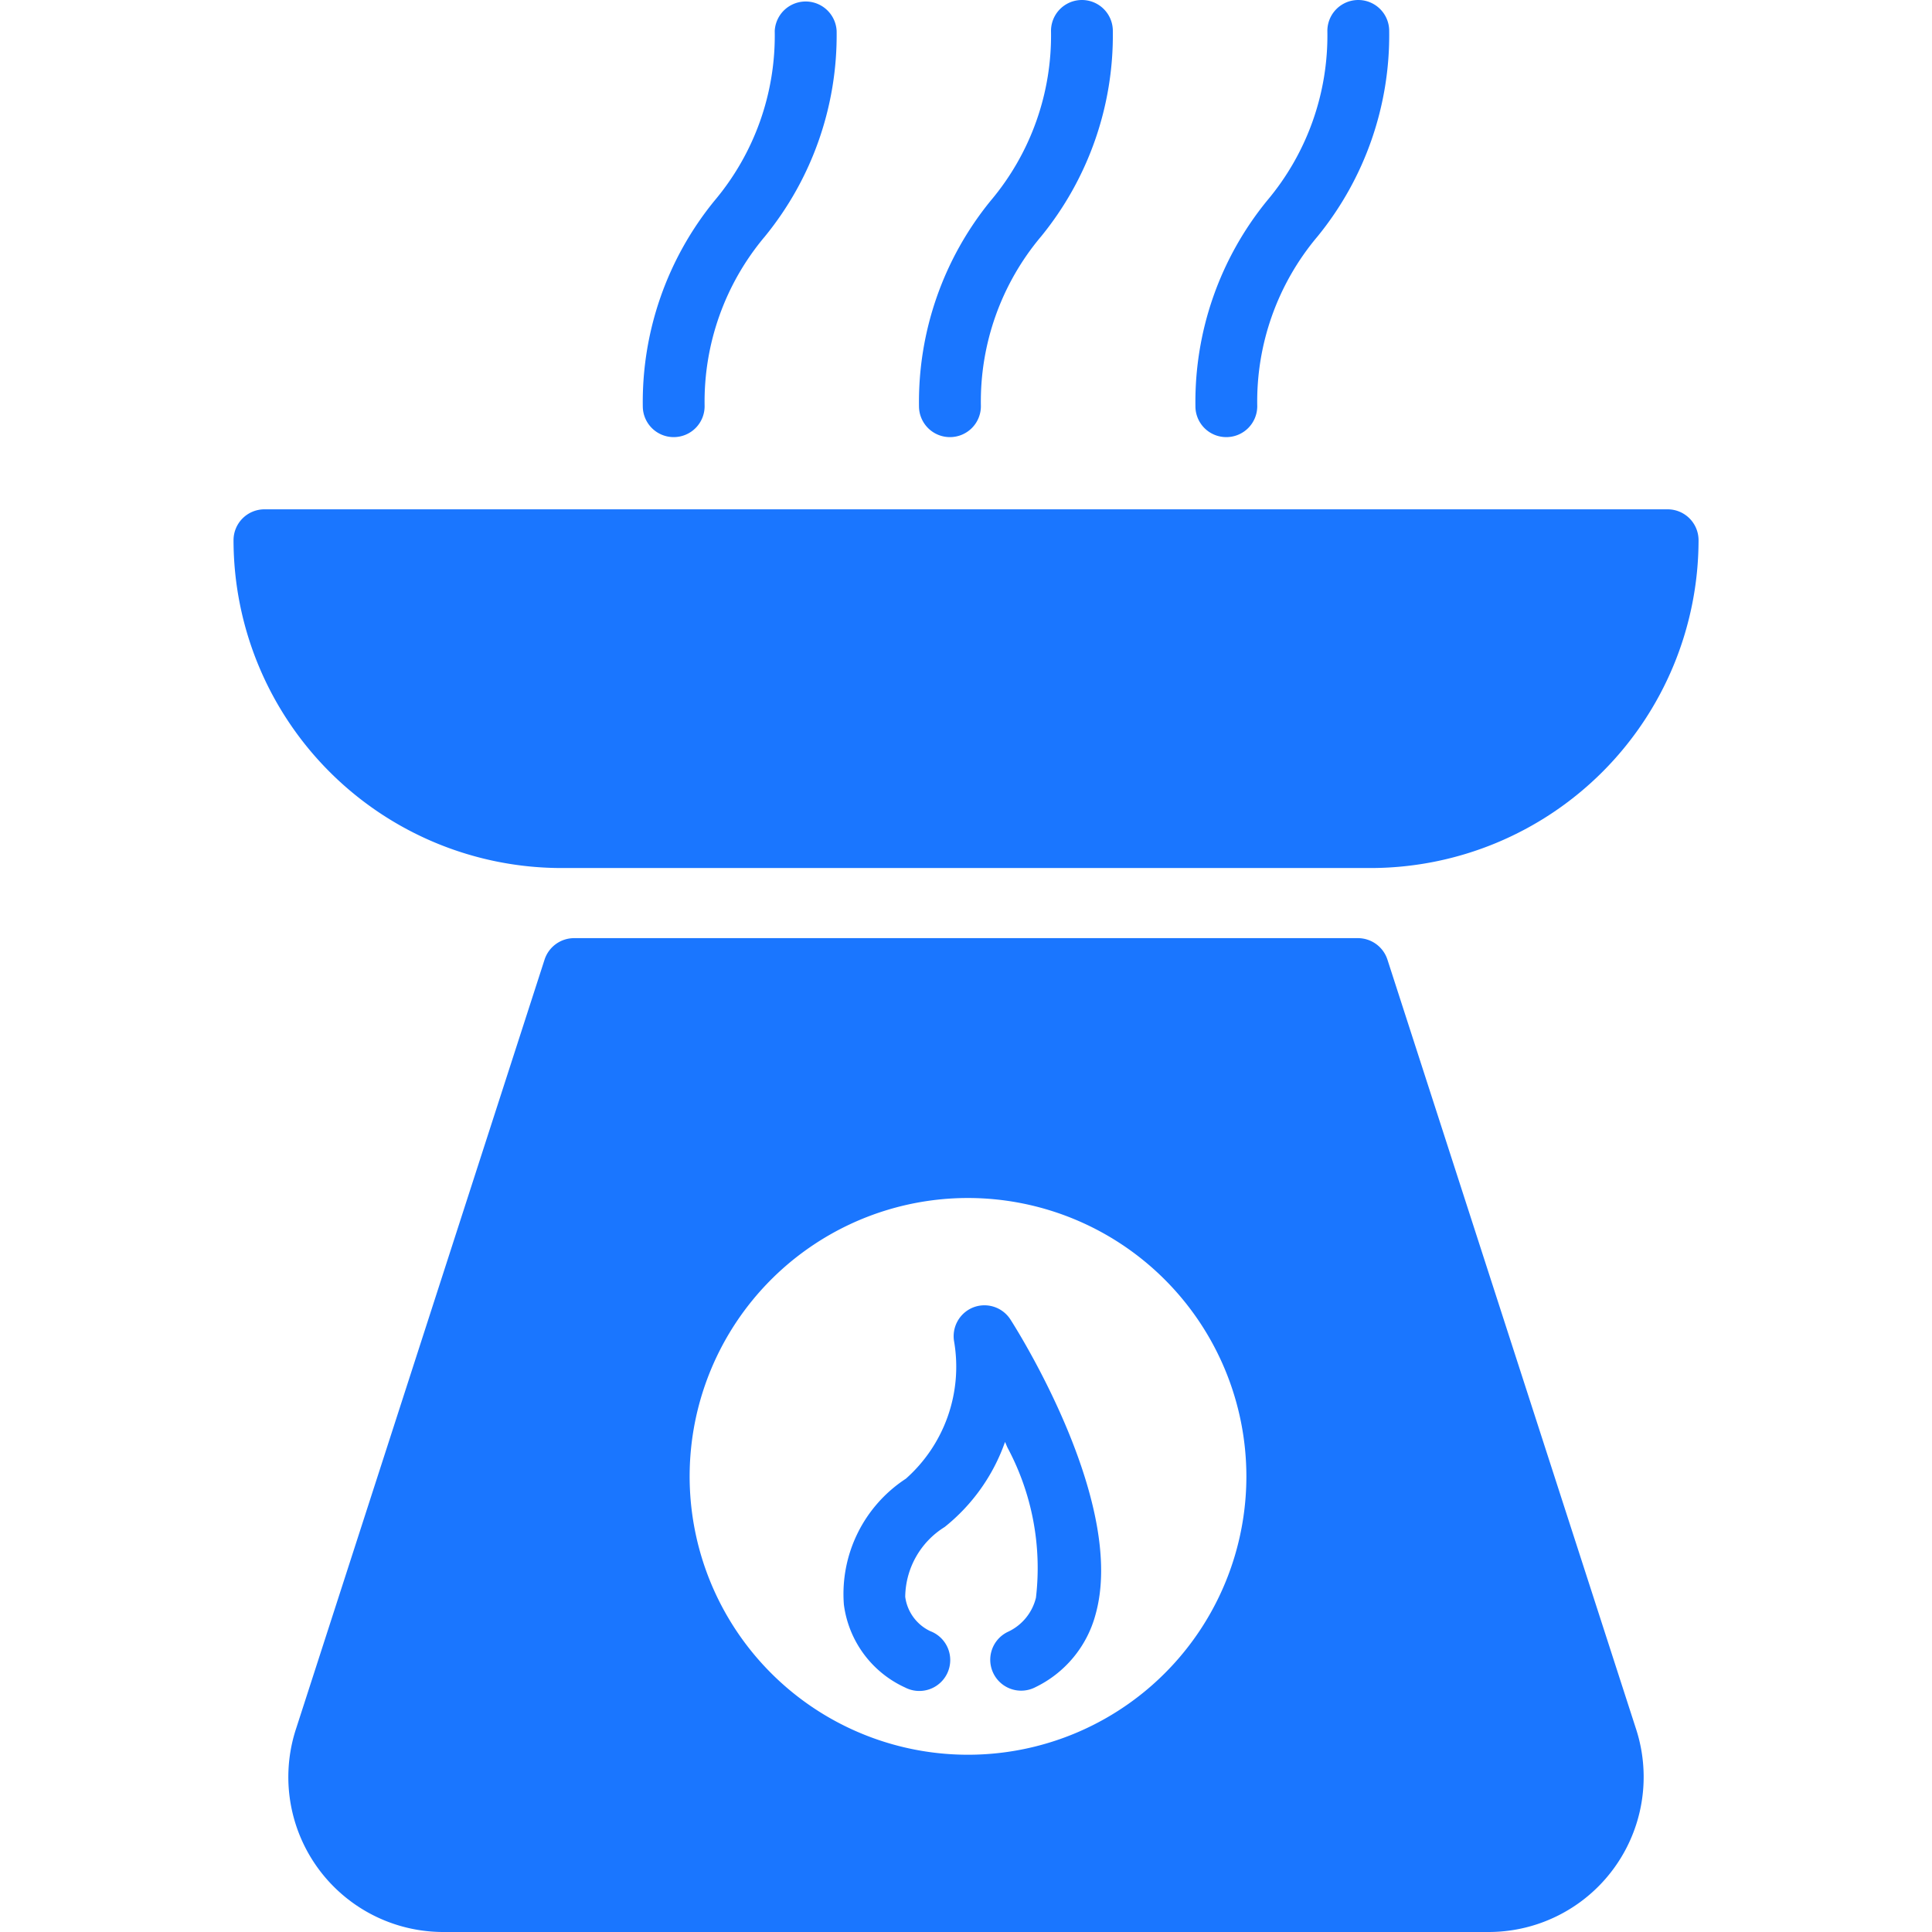
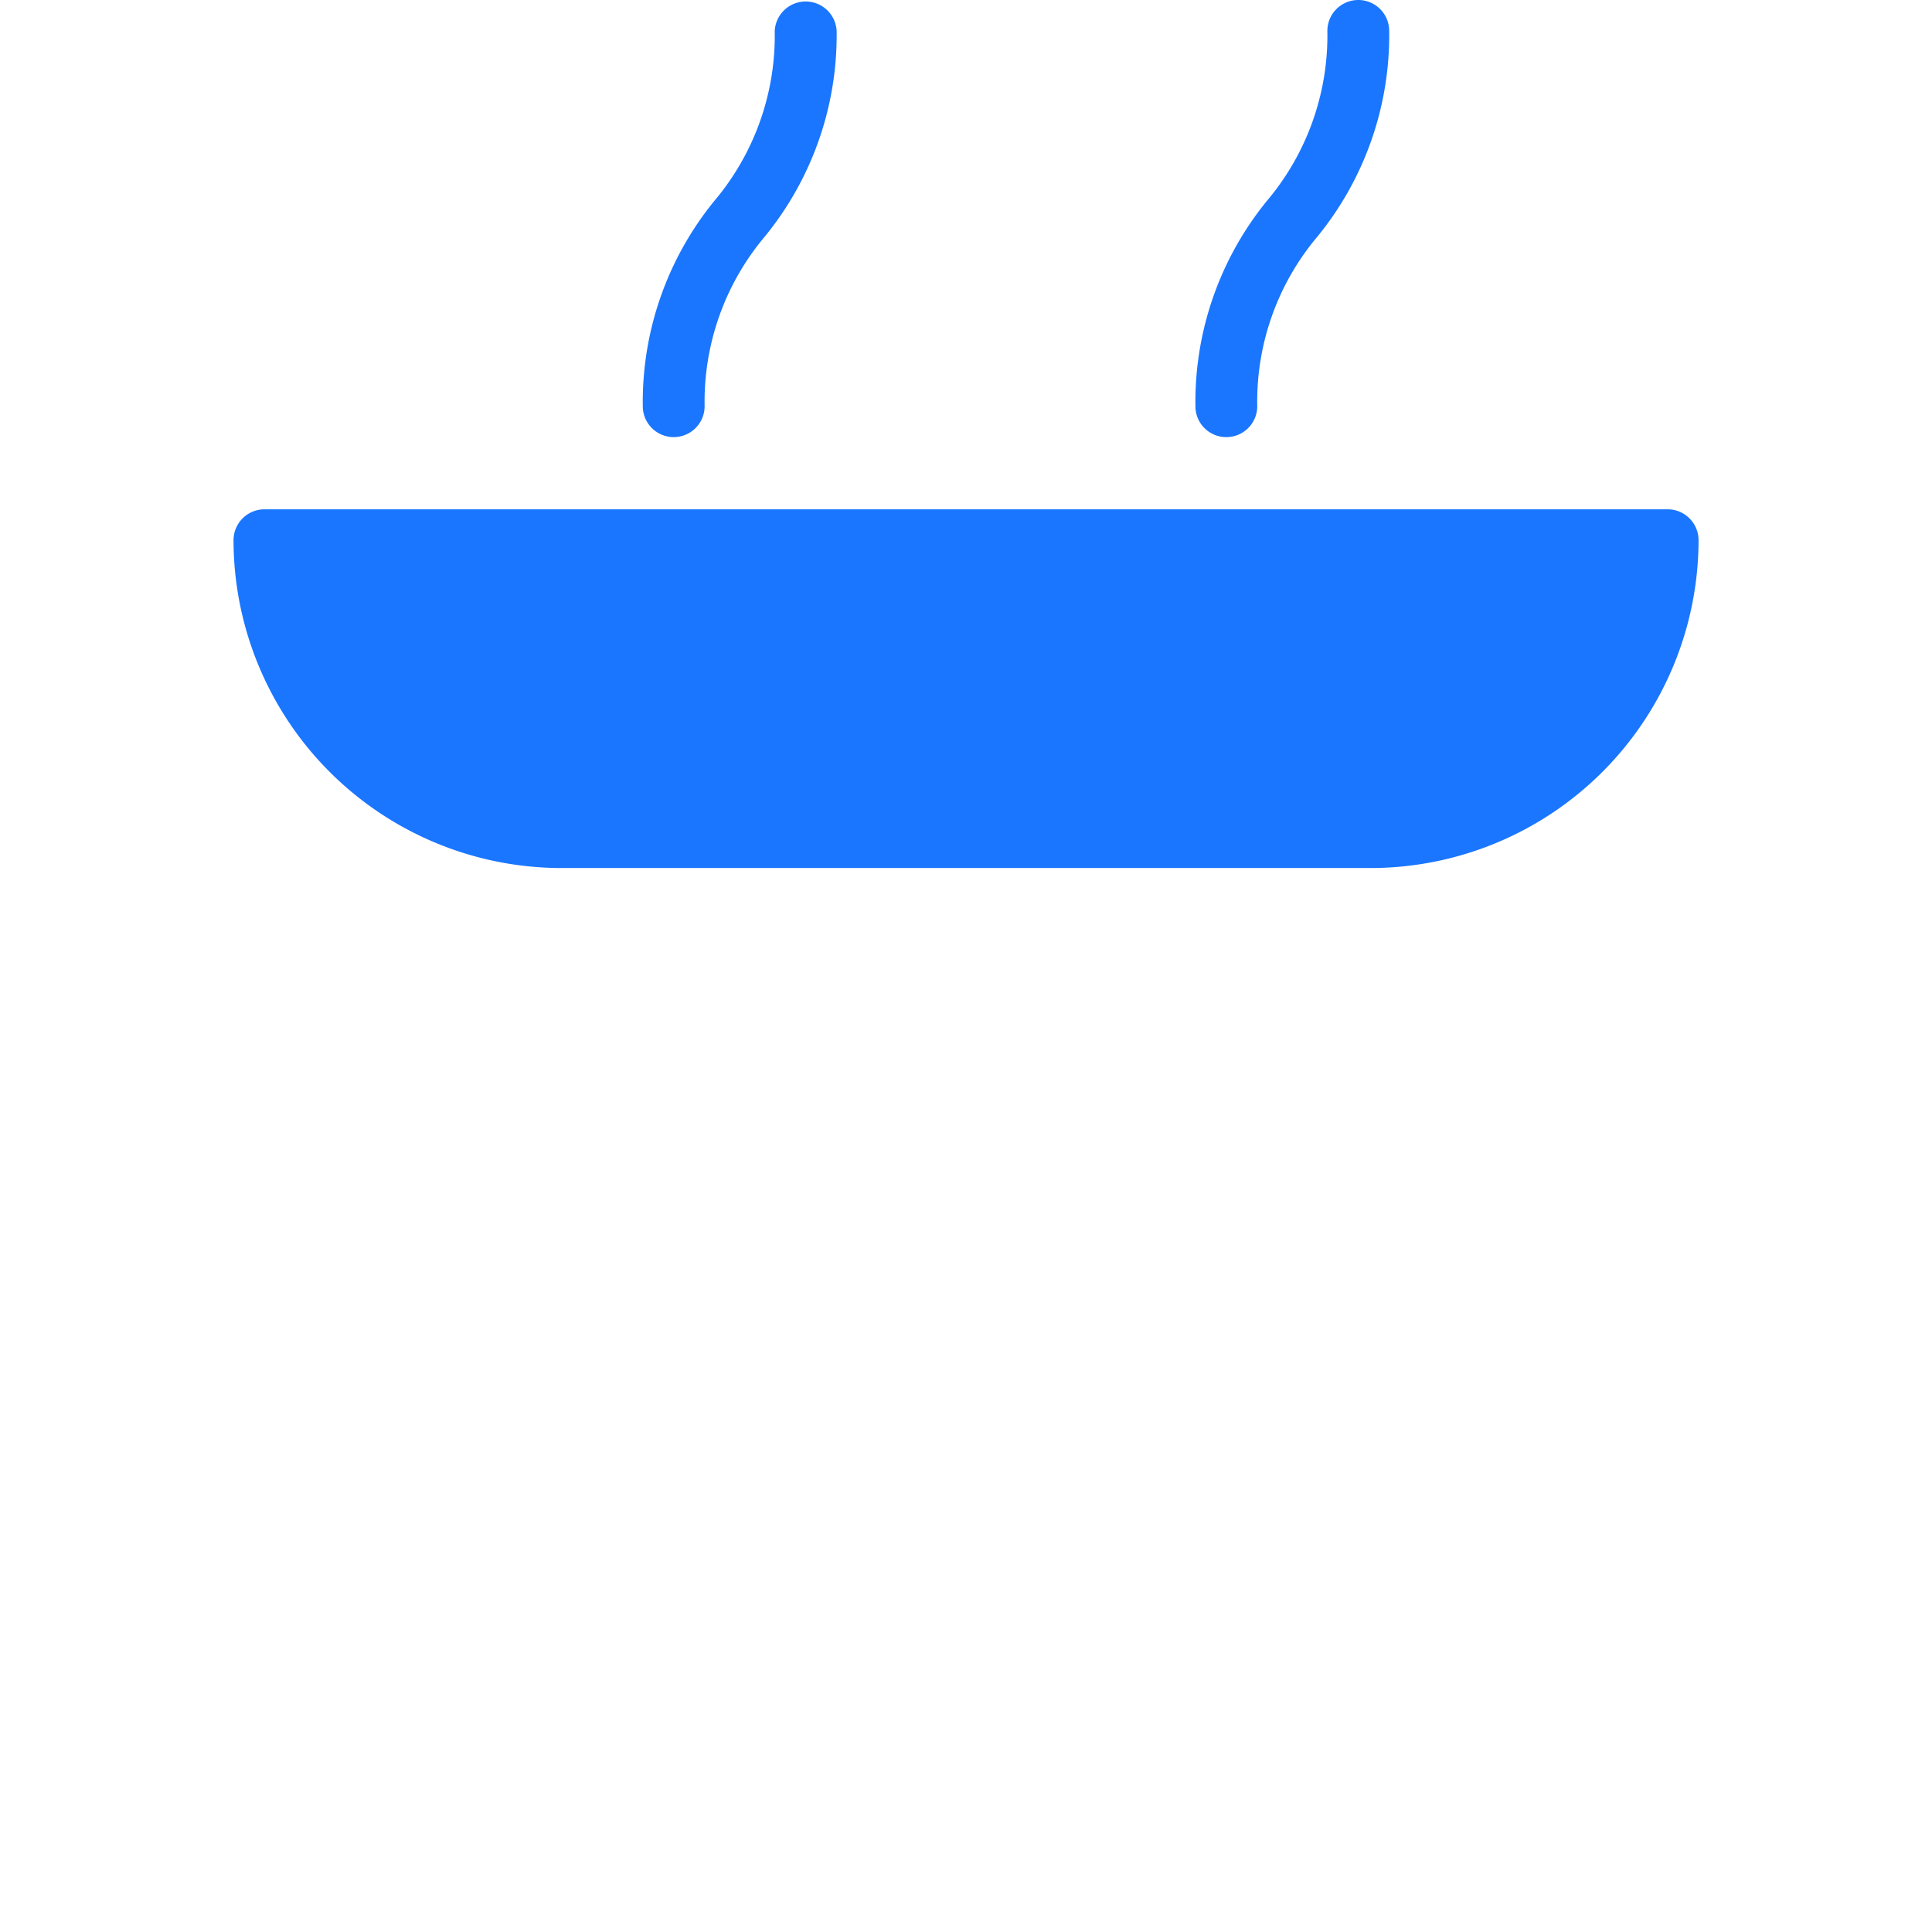
<svg xmlns="http://www.w3.org/2000/svg" id="Слой_1" data-name="Слой 1" viewBox="0 0 24 24">
  <defs>
    <style>.cls-1{fill:#1a76ff;}</style>
  </defs>
  <title>601-</title>
-   <path class="cls-1" d="M17.235,11.92a.386.386,0,0,0-.366-.266H7.131a.386.386,0,0,0-.366.266L3.681,21.465A1.925,1.925,0,0,0,5.507,24H18.493a1.926,1.926,0,0,0,1.827-2.533Zm-1.752,6.419a3.458,3.458,0,1,1-3.457-3.457A3.461,3.461,0,0,1,15.483,18.339Z" />
-   <path class="cls-1" d="M12.09,16.241a.385.385,0,0,0-.237.428,1.859,1.859,0,0,1-.6,1.7,1.71,1.71,0,0,0-.77,1.564,1.319,1.319,0,0,0,.761,1.03.384.384,0,1,0,.313-.7.551.551,0,0,1-.312-.427,1.035,1.035,0,0,1,.49-.867,2.35,2.35,0,0,0,.75-1.057l.029.068a3.169,3.169,0,0,1,.355,1.867.631.631,0,0,1-.348.424.384.384,0,1,0,.341.688,1.407,1.407,0,0,0,.748-.906c.376-1.347-.907-3.425-1.055-3.657A.384.384,0,0,0,12.09,16.241Z" />
  <path class="cls-1" d="M6.973,10.783H17.027A4.077,4.077,0,0,0,21.1,6.711a.384.384,0,0,0-.384-.384H3.285a.384.384,0,0,0-.384.384A4.077,4.077,0,0,0,6.973,10.783Z" />
  <path class="cls-1" d="M8.369,5.43a.384.384,0,0,0,.384-.384,3.183,3.183,0,0,1,.75-2.11,3.954,3.954,0,0,0,.89-2.552.385.385,0,0,0-.769,0,3.182,3.182,0,0,1-.749,2.11,3.954,3.954,0,0,0-.89,2.552A.384.384,0,0,0,8.369,5.43Z" />
-   <path class="cls-1" d="M11.8,5.43a.384.384,0,0,0,.385-.384,3.182,3.182,0,0,1,.749-2.11,3.954,3.954,0,0,0,.89-2.552.384.384,0,1,0-.768,0,3.183,3.183,0,0,1-.75,2.11,3.954,3.954,0,0,0-.89,2.552A.384.384,0,0,0,11.8,5.43Z" />
  <path class="cls-1" d="M15.234,5.43a.384.384,0,0,0,.384-.384,3.178,3.178,0,0,1,.75-2.11A3.954,3.954,0,0,0,17.257.384a.384.384,0,0,0-.768,0,3.183,3.183,0,0,1-.75,2.11,3.954,3.954,0,0,0-.889,2.552A.383.383,0,0,0,15.234,5.43Z" />
</svg>